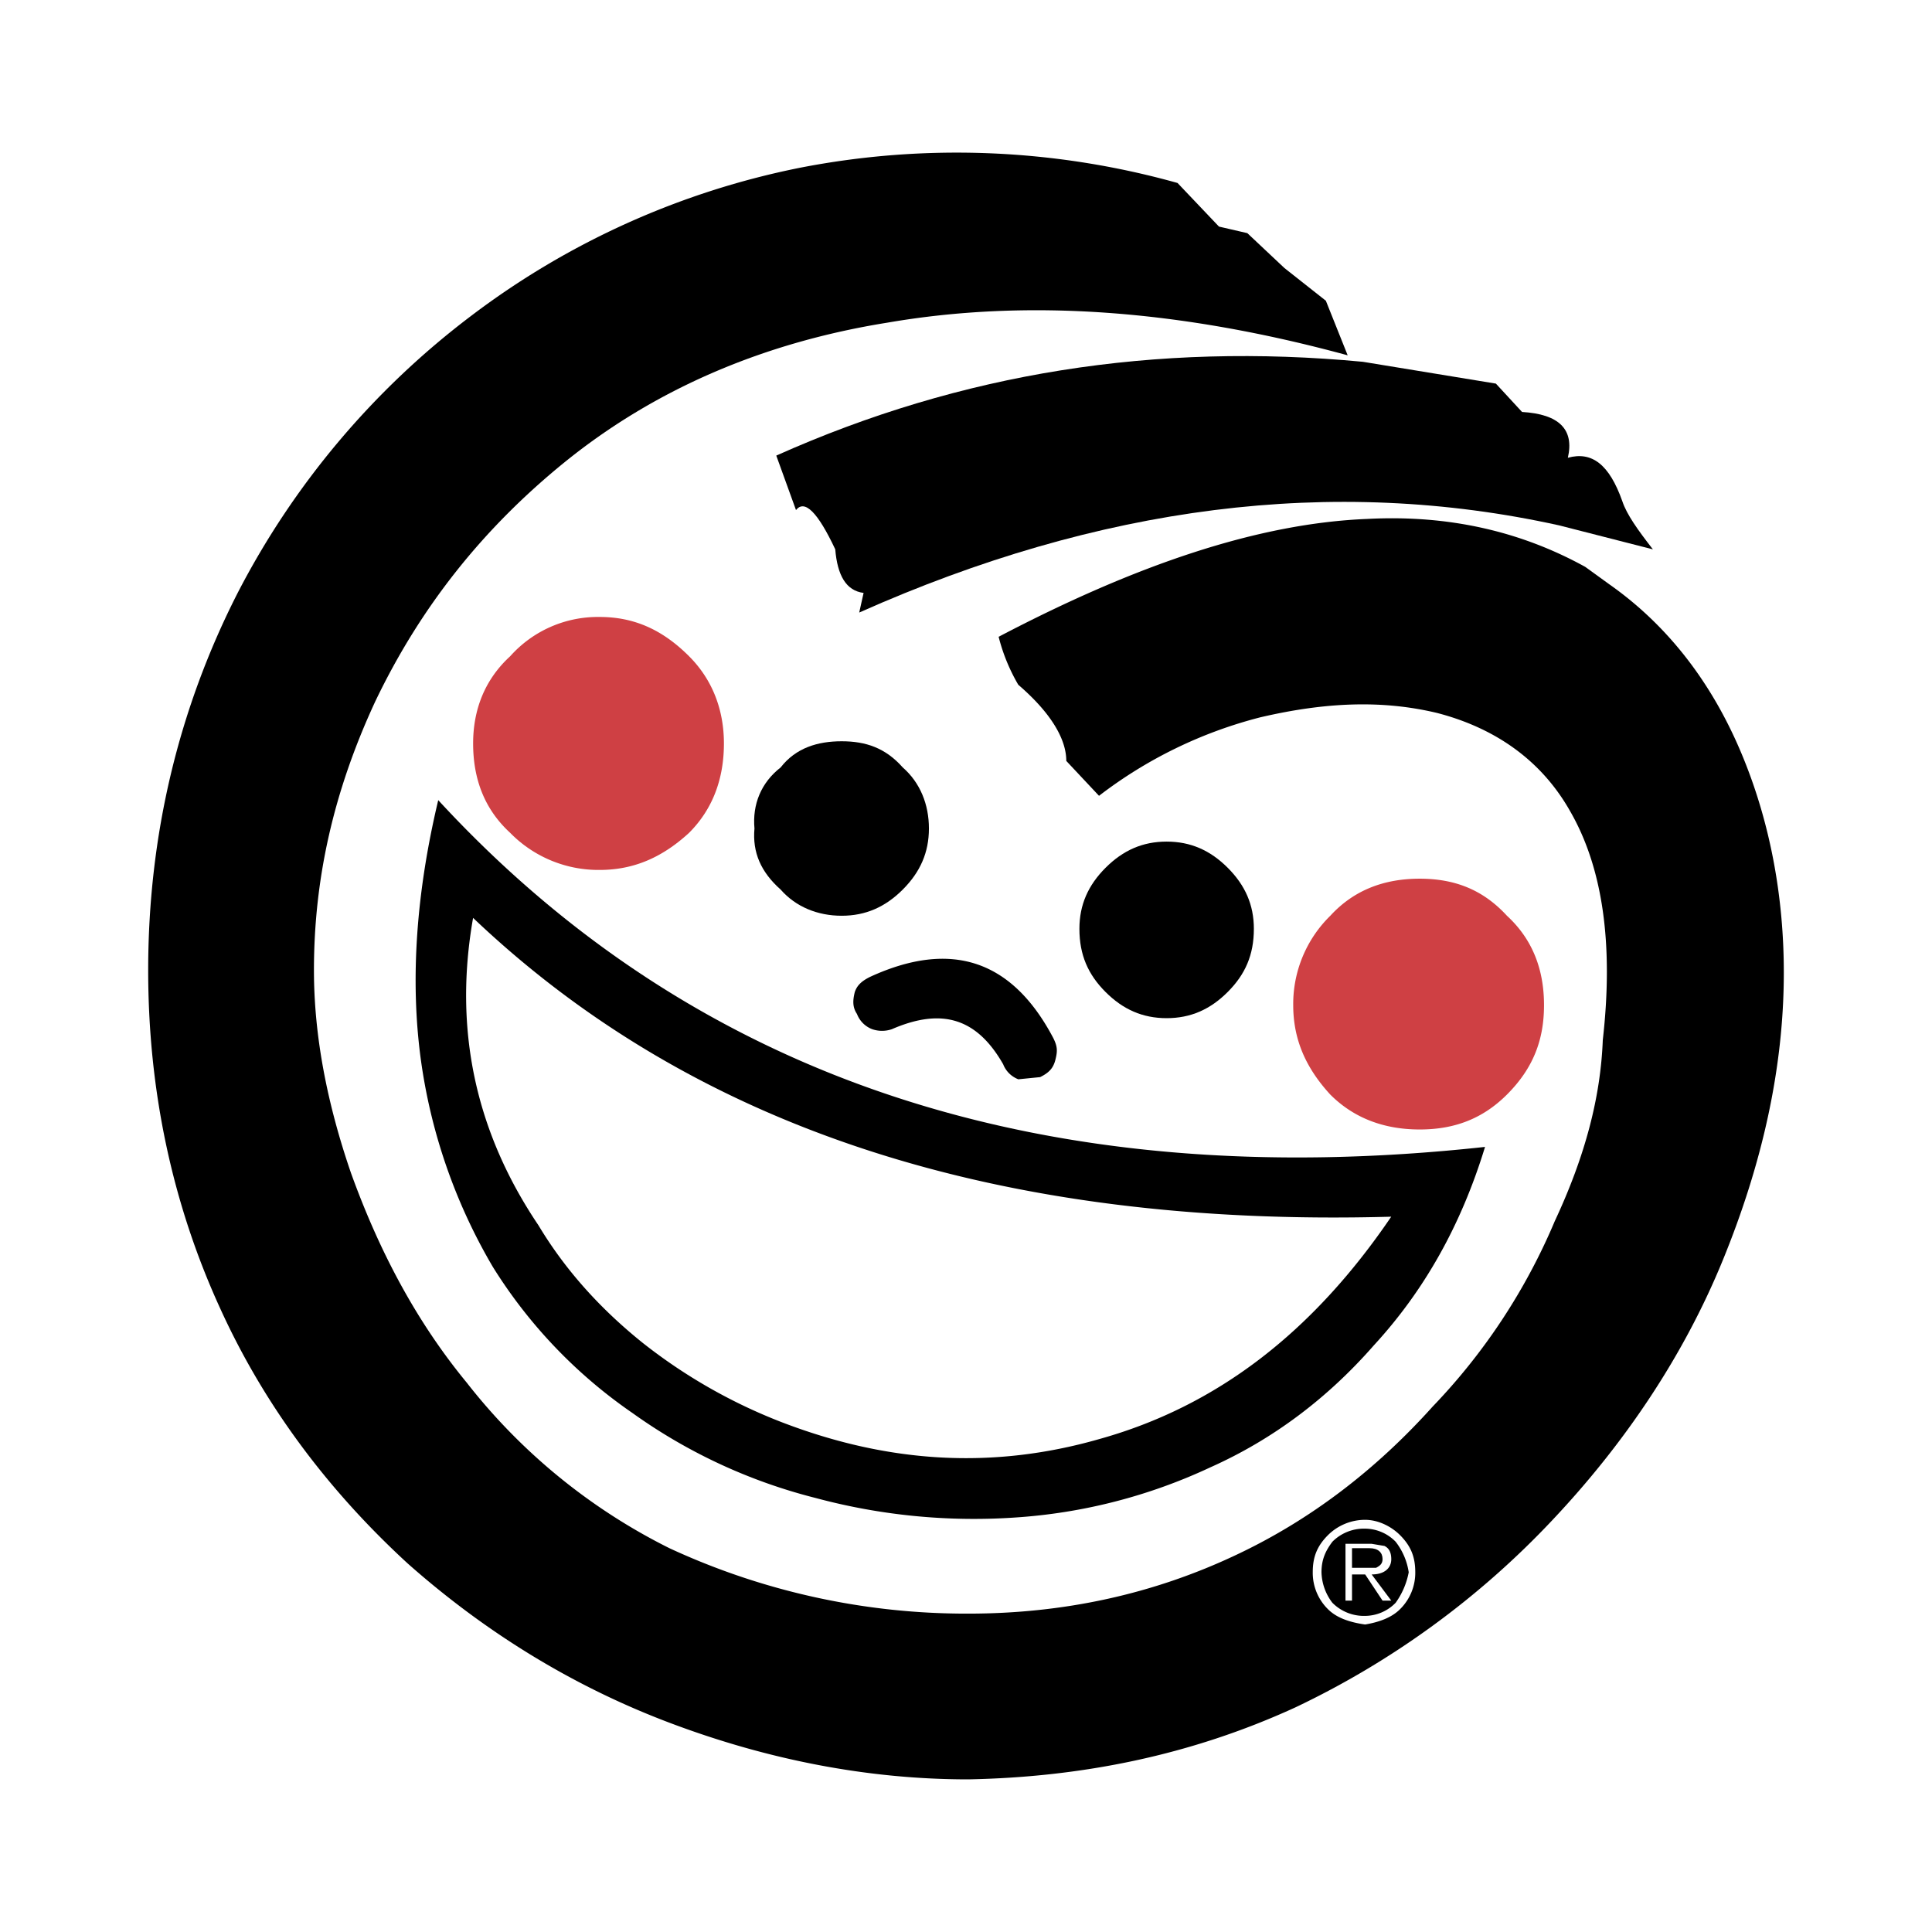
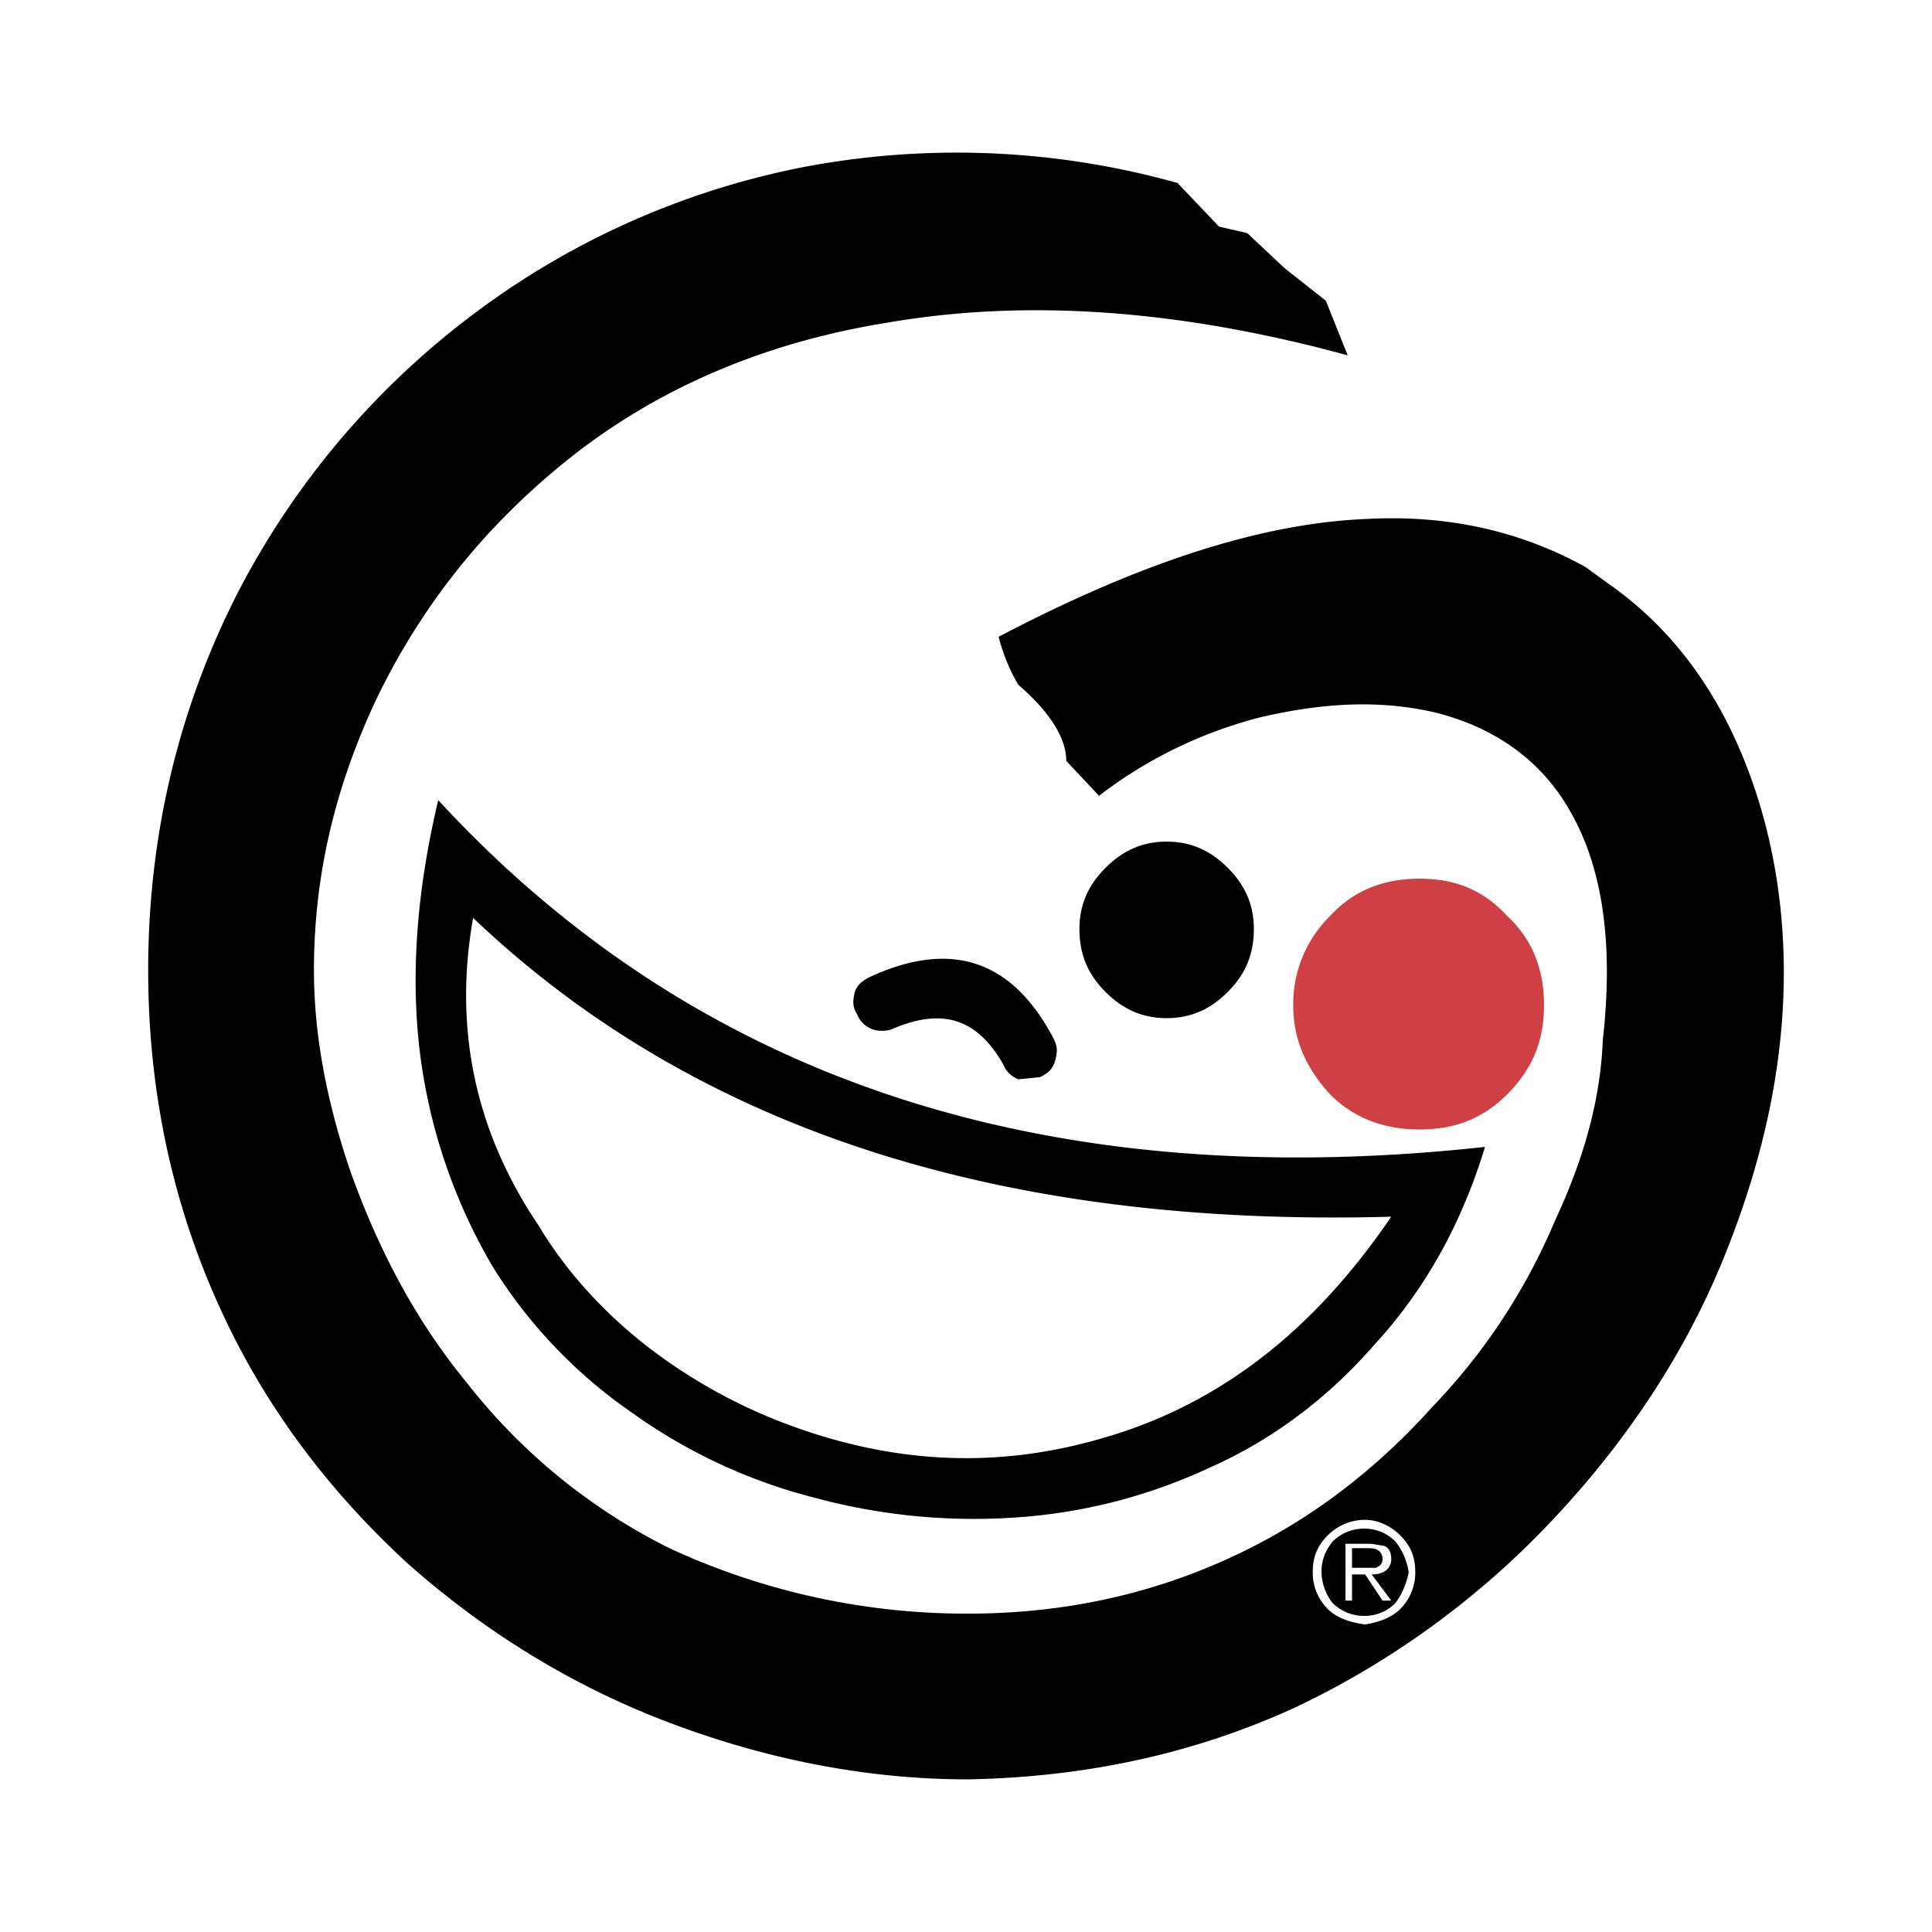
<svg xmlns="http://www.w3.org/2000/svg" id="Layer_1" data-name="Layer 1" viewBox="0 0 1000 1000">
  <defs>
    <style>.cls-1,.cls-2{fill-rule:evenodd;}.cls-2{fill:#cf4044;}</style>
  </defs>
  <path class="cls-1" d="M697.54,183.88l-11.28-28.22-21.45-16.93-19.2-18.06-14.67-3.39L609.49,94.71A423.76,423.76,0,0,0,414.21,86.8a416.78,416.78,0,0,0-170.44,76.76A423,423,0,0,0,123,306.92C92.5,366.75,76.7,432.22,76.7,502.2c0,62.09,12.42,120.79,37.25,175,22.58,49.66,55.32,93.69,97.08,132.06,39.51,35,84.66,63.22,135.45,82.41S449.21,921,501.13,921c58.7-1.13,115.13-12.41,169.32-37.24a443.84,443.84,0,0,0,133.19-97.09c37.25-39.51,67.73-84.66,88.05-134.32s31.61-99.34,31.61-149c0-38.37-6.77-75.62-20.33-109.48-15.79-39.51-39.5-70-70-91.44l-12.42-9c-32.74-18.06-70-27.09-112.88-24.83-56.44,2.26-119.66,23.7-190.78,61a95.37,95.37,0,0,0,10.17,24.83C544,369,551.91,382.56,551.91,393.85l16.94,18.06a230.76,230.76,0,0,1,83.53-40.64c33.87-7.9,63.21-9,91.43-2.25,30.48,7.9,54.18,24.83,68.85,50.79q25.41,44,16.94,118.53c-1.13,29.35-9,59.83-24.84,93.69a314.81,314.81,0,0,1-63.21,96C712.2,760.71,678.34,786.67,640,804.74q-64.35,30.48-138.84,30.47a365.36,365.36,0,0,1-154.65-33.86,306.37,306.37,0,0,1-105-85.79c-26-31.6-45.15-67.72-59.82-108.36-12.42-36.12-19.19-71.12-19.19-105,0-47.41,10.16-92.56,31.6-138.84,23.71-49.67,56.44-90.3,98.21-124.17C339.7,200.83,396.14,177.13,459.35,167c72.25-12.44,151.27-6.79,238.19,16.91ZM687.38,794.56a27.27,27.27,0,0,1,19.19-7.9c6.78,0,13.54,3.39,18.06,7.9,5.64,5.65,7.91,11.29,7.91,19.19a26.45,26.45,0,0,1-7.91,19.19c-4.51,4.52-11.28,6.77-18.06,7.9-7.9-1.13-14.67-3.38-19.19-7.9a26.41,26.41,0,0,1-7.9-19.19C679.48,805.85,681.73,800.21,687.38,794.56Z" />
  <path class="cls-1" d="M722.38,798a22.25,22.25,0,0,0-15.8-6.77A23,23,0,0,0,689.64,798c-3.38,4.51-5.64,9-5.64,15.8a27,27,0,0,0,5.64,15.8,23,23,0,0,0,16.94,6.78,22.27,22.27,0,0,0,15.8-6.78,39.66,39.66,0,0,0,6.77-15.8A33.76,33.76,0,0,0,722.38,798Zm-5.65,2.26c2.26,1.13,3.39,3.38,3.39,6.77,0,4.52-3.39,7.9-10.15,7.9l10.15,13.55h-4.51l-9-13.55H699.8v13.55h-3.38V799.08H710l6.77,1.13Z" />
  <path class="cls-1" d="M699.8,801.34V811.5h12.42c2.26-1.14,3.39-2.27,3.39-4.52,0-3.39-2.26-5.64-6.78-5.64Z" />
  <path class="cls-1" d="M649,480.76c0-12.42-4.51-22.58-13.54-31.61s-19.19-13.54-31.61-13.54-22.57,4.51-31.6,13.54-13.55,19.19-13.55,31.61c0,13.54,4.52,23.7,13.55,32.72S591.43,527,603.85,527s22.58-4.51,31.61-13.55S649,494.3,649,480.76Z" />
  <path class="cls-2" d="M780,474c-12.42-13.54-27.09-19.19-45.16-19.19s-33.86,5.65-46.28,19.19a63.93,63.93,0,0,0-19.19,46.28c0,18.07,6.77,32.74,19.19,46.28,12.42,12.42,28.21,18.06,46.28,18.06S767.53,579,780,566.54c13.54-13.54,19.18-28.22,19.18-46.28S793.49,486.41,780,474Z" />
  <path class="cls-1" d="M711.09,696.36c26-28.22,45.15-62.09,57.56-102.72q-342,37.25-541.82-179.48c-11.29,47.41-14.67,92.56-9,134.32a288.88,288.88,0,0,0,37.25,107.24,255.9,255.9,0,0,0,72.25,75.63,280.72,280.72,0,0,0,94.82,44,315.34,315.34,0,0,0,102.71,10.15,281.39,281.39,0,0,0,101.6-26C659.16,744.9,687.38,723.45,711.09,696.36Zm9-66.6c-40.63,59.83-90.3,98.2-151.25,115.14-55.31,15.8-109.5,12.41-164.81-9a277.27,277.27,0,0,1-71.12-40.64q-33.85-27.09-54.18-61-49.09-72.81-33.86-159.16C360,584.6,518.06,635.4,720.11,629.76Z" />
  <path class="cls-1" d="M519.19,550.74a13.61,13.61,0,0,0,7.91,7.9l11.28-1.13c4.51-2.26,6.78-4.51,7.9-9s1.13-6.76-1.13-11.28c-21.44-40.64-53.06-50.79-94.82-31.6-4.51,2.25-6.77,4.5-7.9,7.89-1.13,4.52-1.13,7.9,1.13,11.29a13.62,13.62,0,0,0,7.9,7.9,15.65,15.65,0,0,0,10.16,0c26-11.28,44-5.63,57.57,18.07Z" />
-   <path class="cls-2" d="M264.08,339.66c-13.54,12.41-19.19,28.22-19.19,45.15,0,18.06,5.65,33.86,19.19,46.28a63.93,63.93,0,0,0,46.28,19.19c18.07,0,32.74-6.77,46.29-19.19,12.41-12.42,18.05-28.22,18.05-46.28,0-16.93-5.64-32.74-18.05-45.15-13.55-13.55-28.22-20.32-46.29-20.32A60.78,60.78,0,0,0,264.08,339.66Z" />
-   <path class="cls-1" d="M390.51,428.83c-1.13,12.42,3.38,22.58,13.54,31.61,7.9,9,19.2,13.55,31.61,13.55s22.58-4.52,31.61-13.55,13.54-19.19,13.54-31.61-4.51-23.7-13.54-31.6c-9-10.16-19.19-13.55-31.61-13.55s-23.71,3.39-31.61,13.55C393.9,405.13,389.38,416.41,390.51,428.83Zm383.8-230.27-68.86-11.29c-107.24-10.15-207.7,5.65-303.65,48.54L412,264q6.77-8.46,20.32,20.32c1.13,13.54,5.64,21.44,14.67,22.57l-2.26,10.16C568.86,261.77,689.64,246,807,271.93l48.54,12.42c-7.9-10.16-13.54-18.07-15.8-24.84-6.77-19.19-15.8-26-28.22-22.57q5.09-22-23.71-23.71l-13.54-14.67Z" />
</svg>